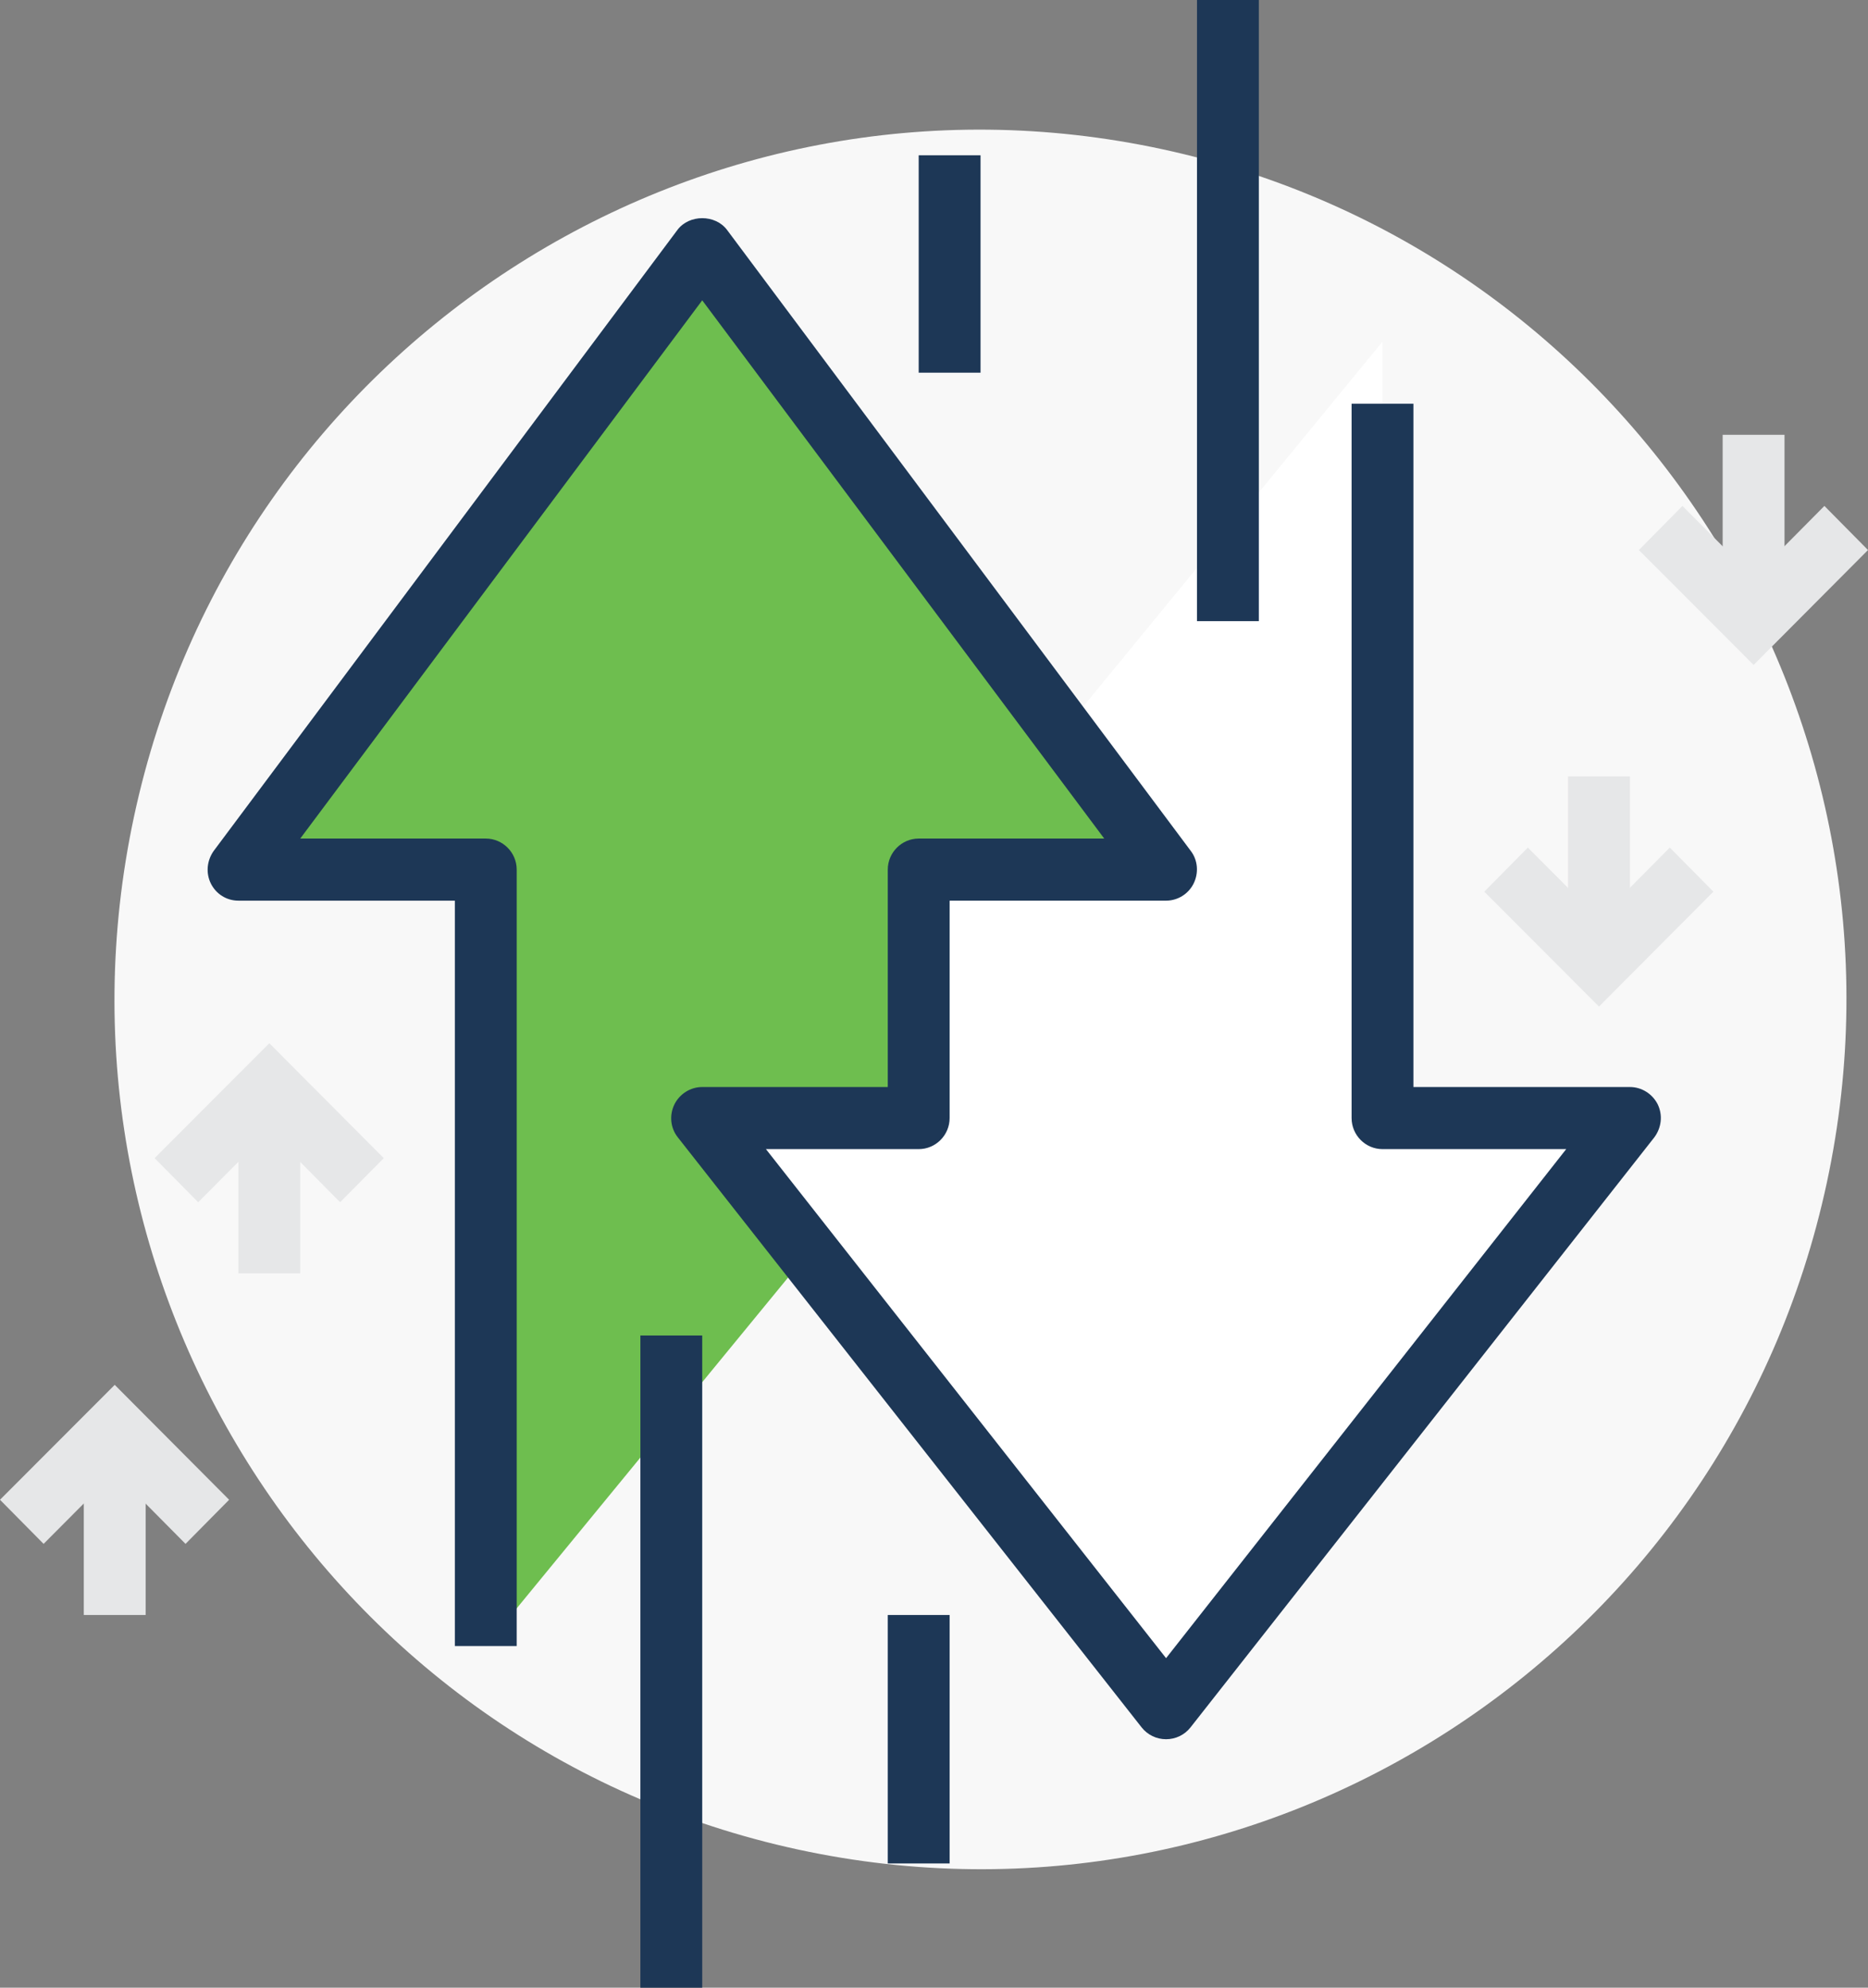
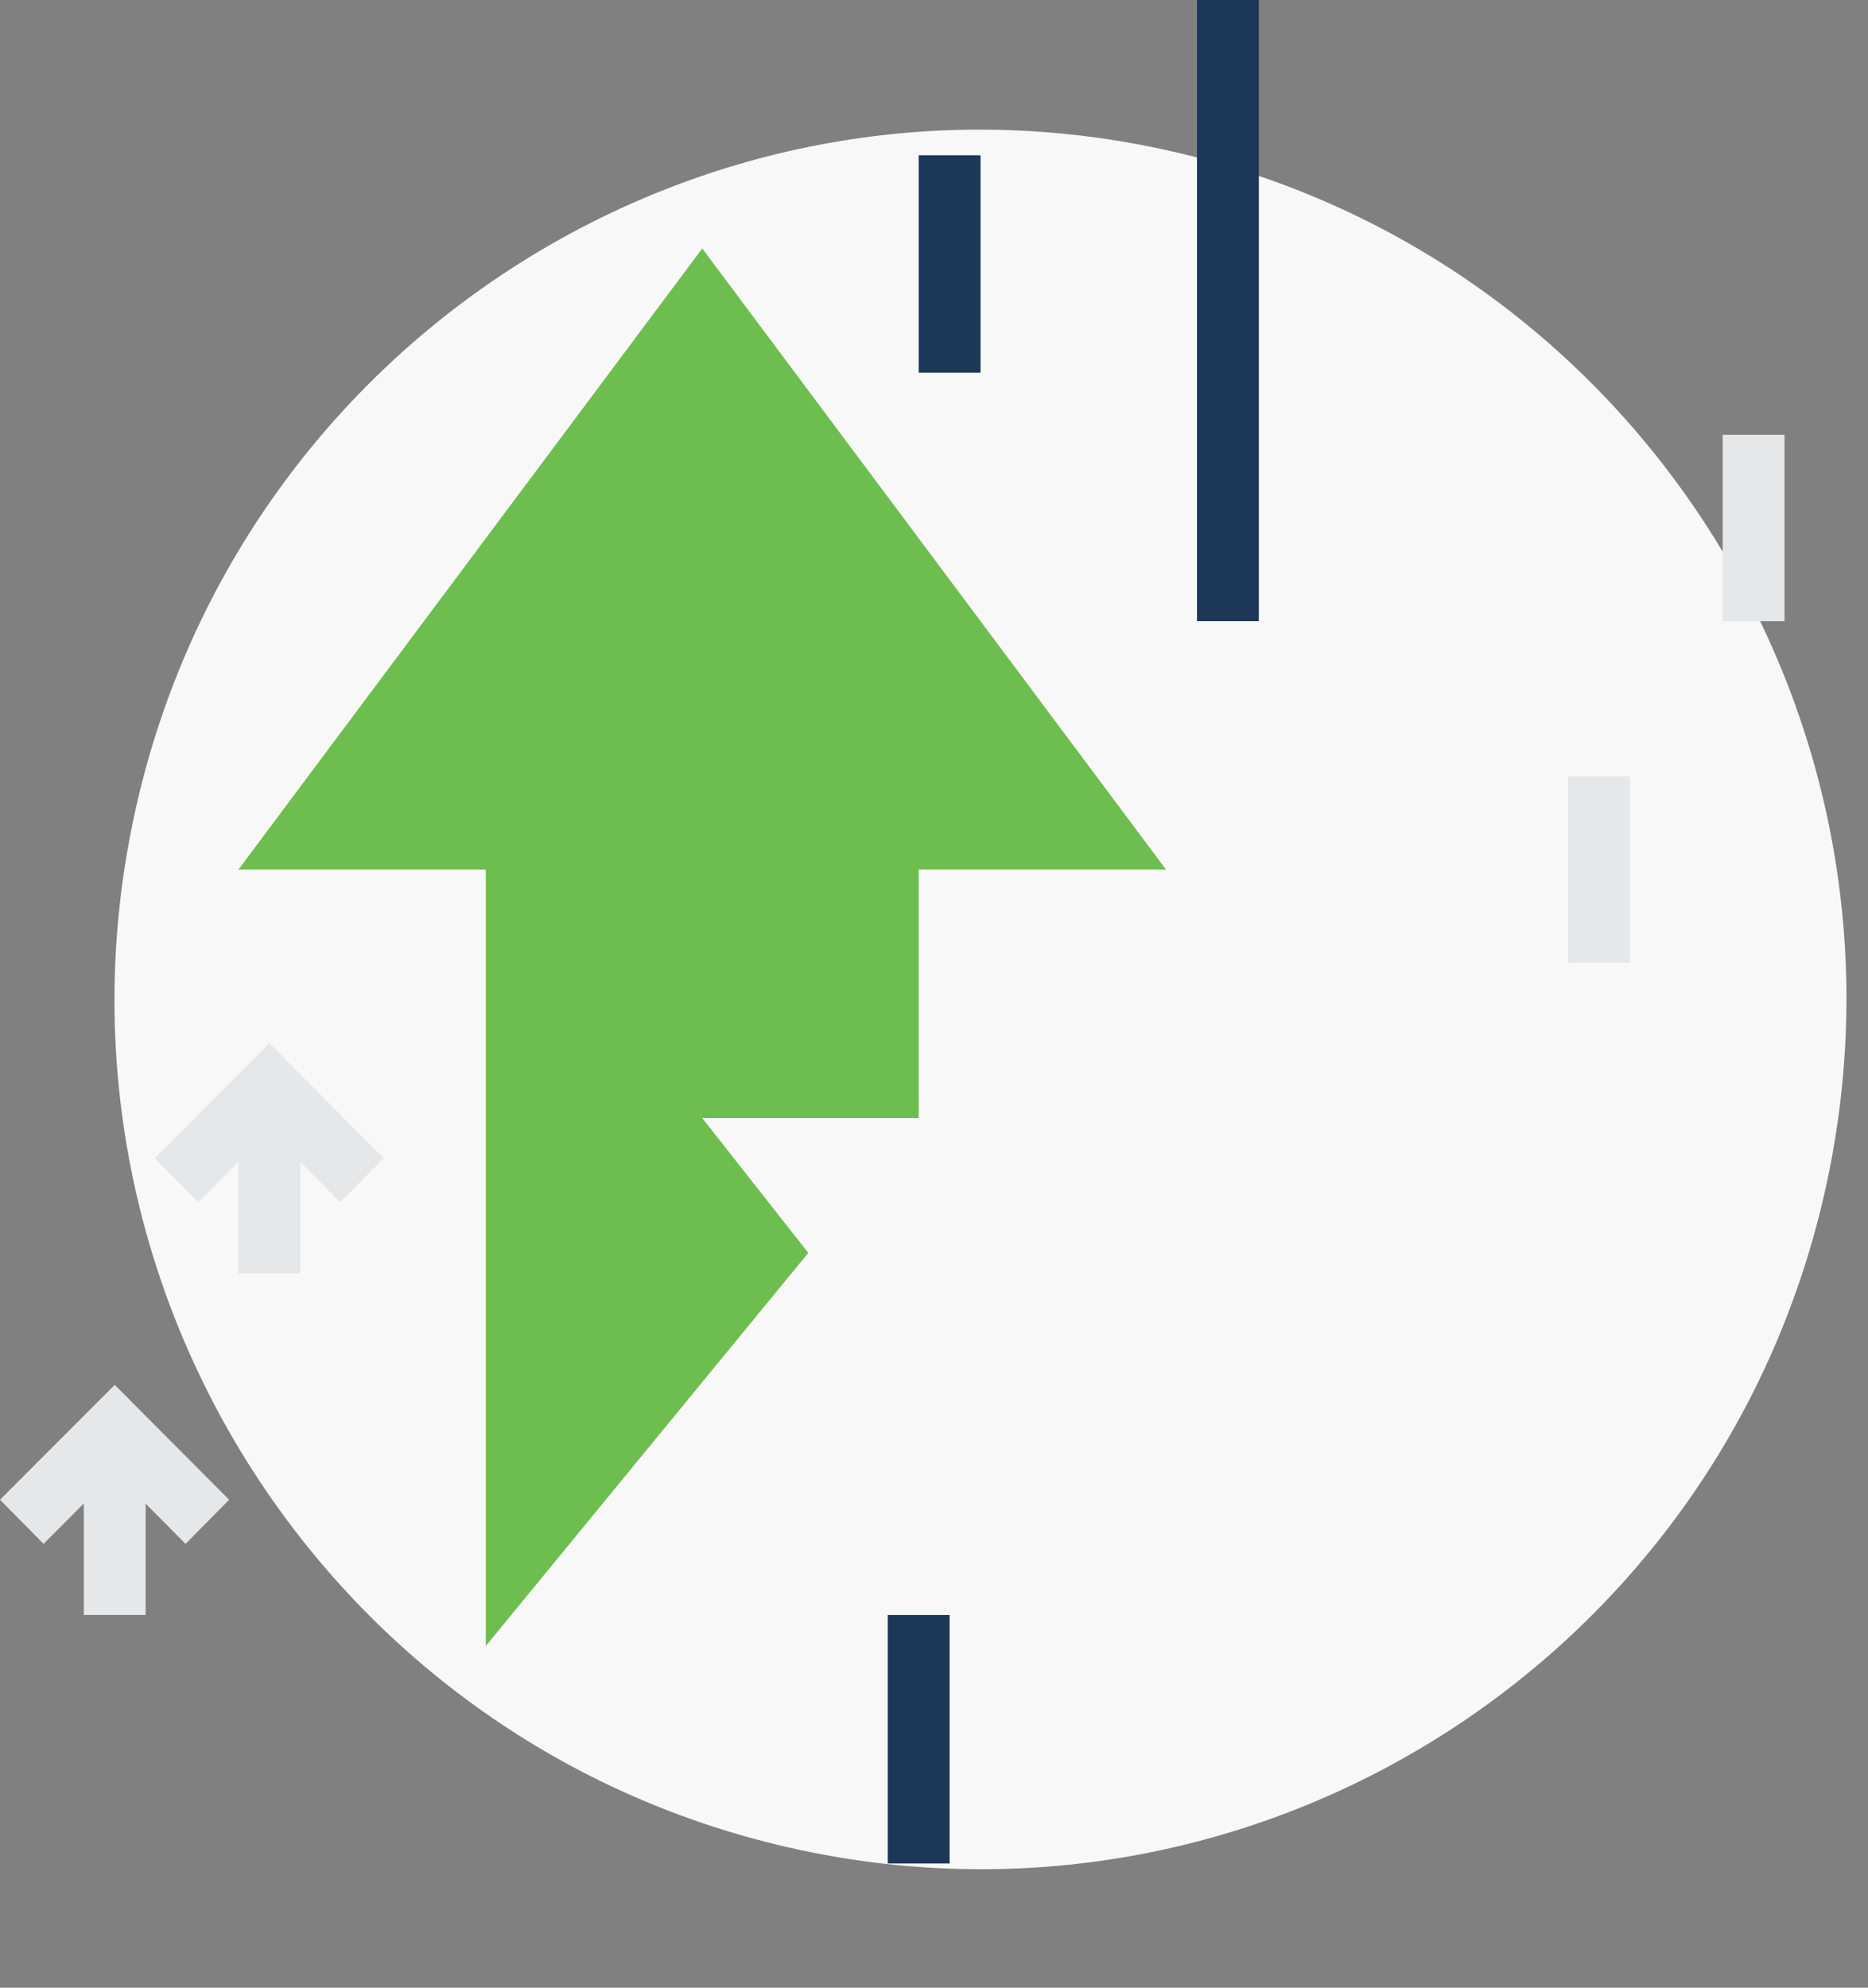
<svg xmlns="http://www.w3.org/2000/svg" width="94" height="100" viewBox="0 0 94 100" fill="none">
  <rect x="0" y="0" width="94" height="100" fill="#808080" stroke="none" />
  <g clip-path="url(#clip0_2173_38728)">
    <path d="M91.929 59.497C96.998 35.877 82.038 12.602 58.515 7.513C34.993 2.423 11.815 17.445 6.747 41.066C1.678 64.686 16.638 87.96 40.16 93.05C63.683 98.139 86.861 83.117 91.929 59.497Z" fill="#F8F8F8" />
    <path d="M35.338 12.5L11.997 43.75H24.445V82.812L40.675 63.031L35.338 56.25H46.23V43.75H58.678L35.338 12.5Z" fill="#6EBE4F" />
-     <path d="M58.678 85.938L82.018 56.25H69.57V17.188L53.341 36.969L58.678 43.75H46.23V56.25H35.337L58.678 85.938Z" fill="white" />
    <path d="M47.786 81.25H44.674V93.75H47.786V81.25Z" fill="#1D3756" />
-     <path d="M58.678 87.5C58.196 87.5 57.744 87.281 57.449 86.906L34.108 57.219C33.735 56.75 33.672 56.109 33.937 55.562C34.202 55.031 34.746 54.688 35.337 54.688H44.674V43.75C44.674 42.891 45.374 42.188 46.23 42.188H55.566L35.337 15.109L15.109 42.188H24.445C25.301 42.188 26.001 42.891 26.001 43.75V82.812H22.889V45.312H11.997C11.406 45.312 10.877 44.984 10.612 44.453C10.348 43.922 10.41 43.297 10.752 42.812L34.093 11.562C34.684 10.781 35.991 10.781 36.582 11.562L59.923 42.812C60.281 43.281 60.327 43.922 60.063 44.453C59.798 44.984 59.254 45.312 58.678 45.312H47.786V56.25C47.786 57.109 47.086 57.812 46.23 57.812H38.543L58.678 83.422L78.813 57.812H69.57C68.714 57.812 68.014 57.109 68.014 56.25V20.312H71.126V54.688H82.019C82.61 54.688 83.154 55.031 83.419 55.562C83.683 56.109 83.606 56.734 83.248 57.219L59.907 86.906C59.612 87.281 59.16 87.5 58.678 87.5Z" fill="#1D3756" />
    <path d="M49.342 7.812H46.23V18.75H49.342V7.812Z" fill="#1D3756" />
-     <path d="M35.337 67.188H32.225V100H35.337V67.188Z" fill="#1D3756" />
    <path d="M63.346 0H60.234V31.25H63.346V0Z" fill="#1D3756" />
-     <path d="M80.463 50.641L74.69 44.859L76.884 42.641L80.463 46.234L84.026 42.641L86.22 44.859L80.463 50.641Z" fill="#E6E7E8" />
    <path d="M82.019 39.062H78.906V48.438H82.019V39.062Z" fill="#E6E7E8" />
-     <path d="M88.243 33.453L82.47 27.672L84.664 25.453L88.243 29.047L91.806 25.453L94 27.672L88.243 33.453Z" fill="#E6E7E8" />
    <path d="M89.799 21.875H86.686V31.25H89.799V21.875Z" fill="#E6E7E8" />
    <path d="M17.116 60.484L13.553 56.891L9.974 60.484L7.78 58.266L13.553 52.484L19.311 58.266L17.116 60.484Z" fill="#E6E7E8" />
    <path d="M15.109 54.688H11.997V64.062H15.109V54.688Z" fill="#E6E7E8" />
    <path d="M9.336 77.672L5.773 74.078L2.194 77.672L0 75.453L5.773 69.672L11.53 75.453L9.336 77.672Z" fill="#E6E7E8" />
    <path d="M7.329 71.875H4.217V81.25H7.329V71.875Z" fill="#E6E7E8" />
  </g>
  <defs>
    <clipPath id="clip0_2173_38728">
      <rect width="94" height="100" fill="white" />
    </clipPath>
  </defs>
</svg>